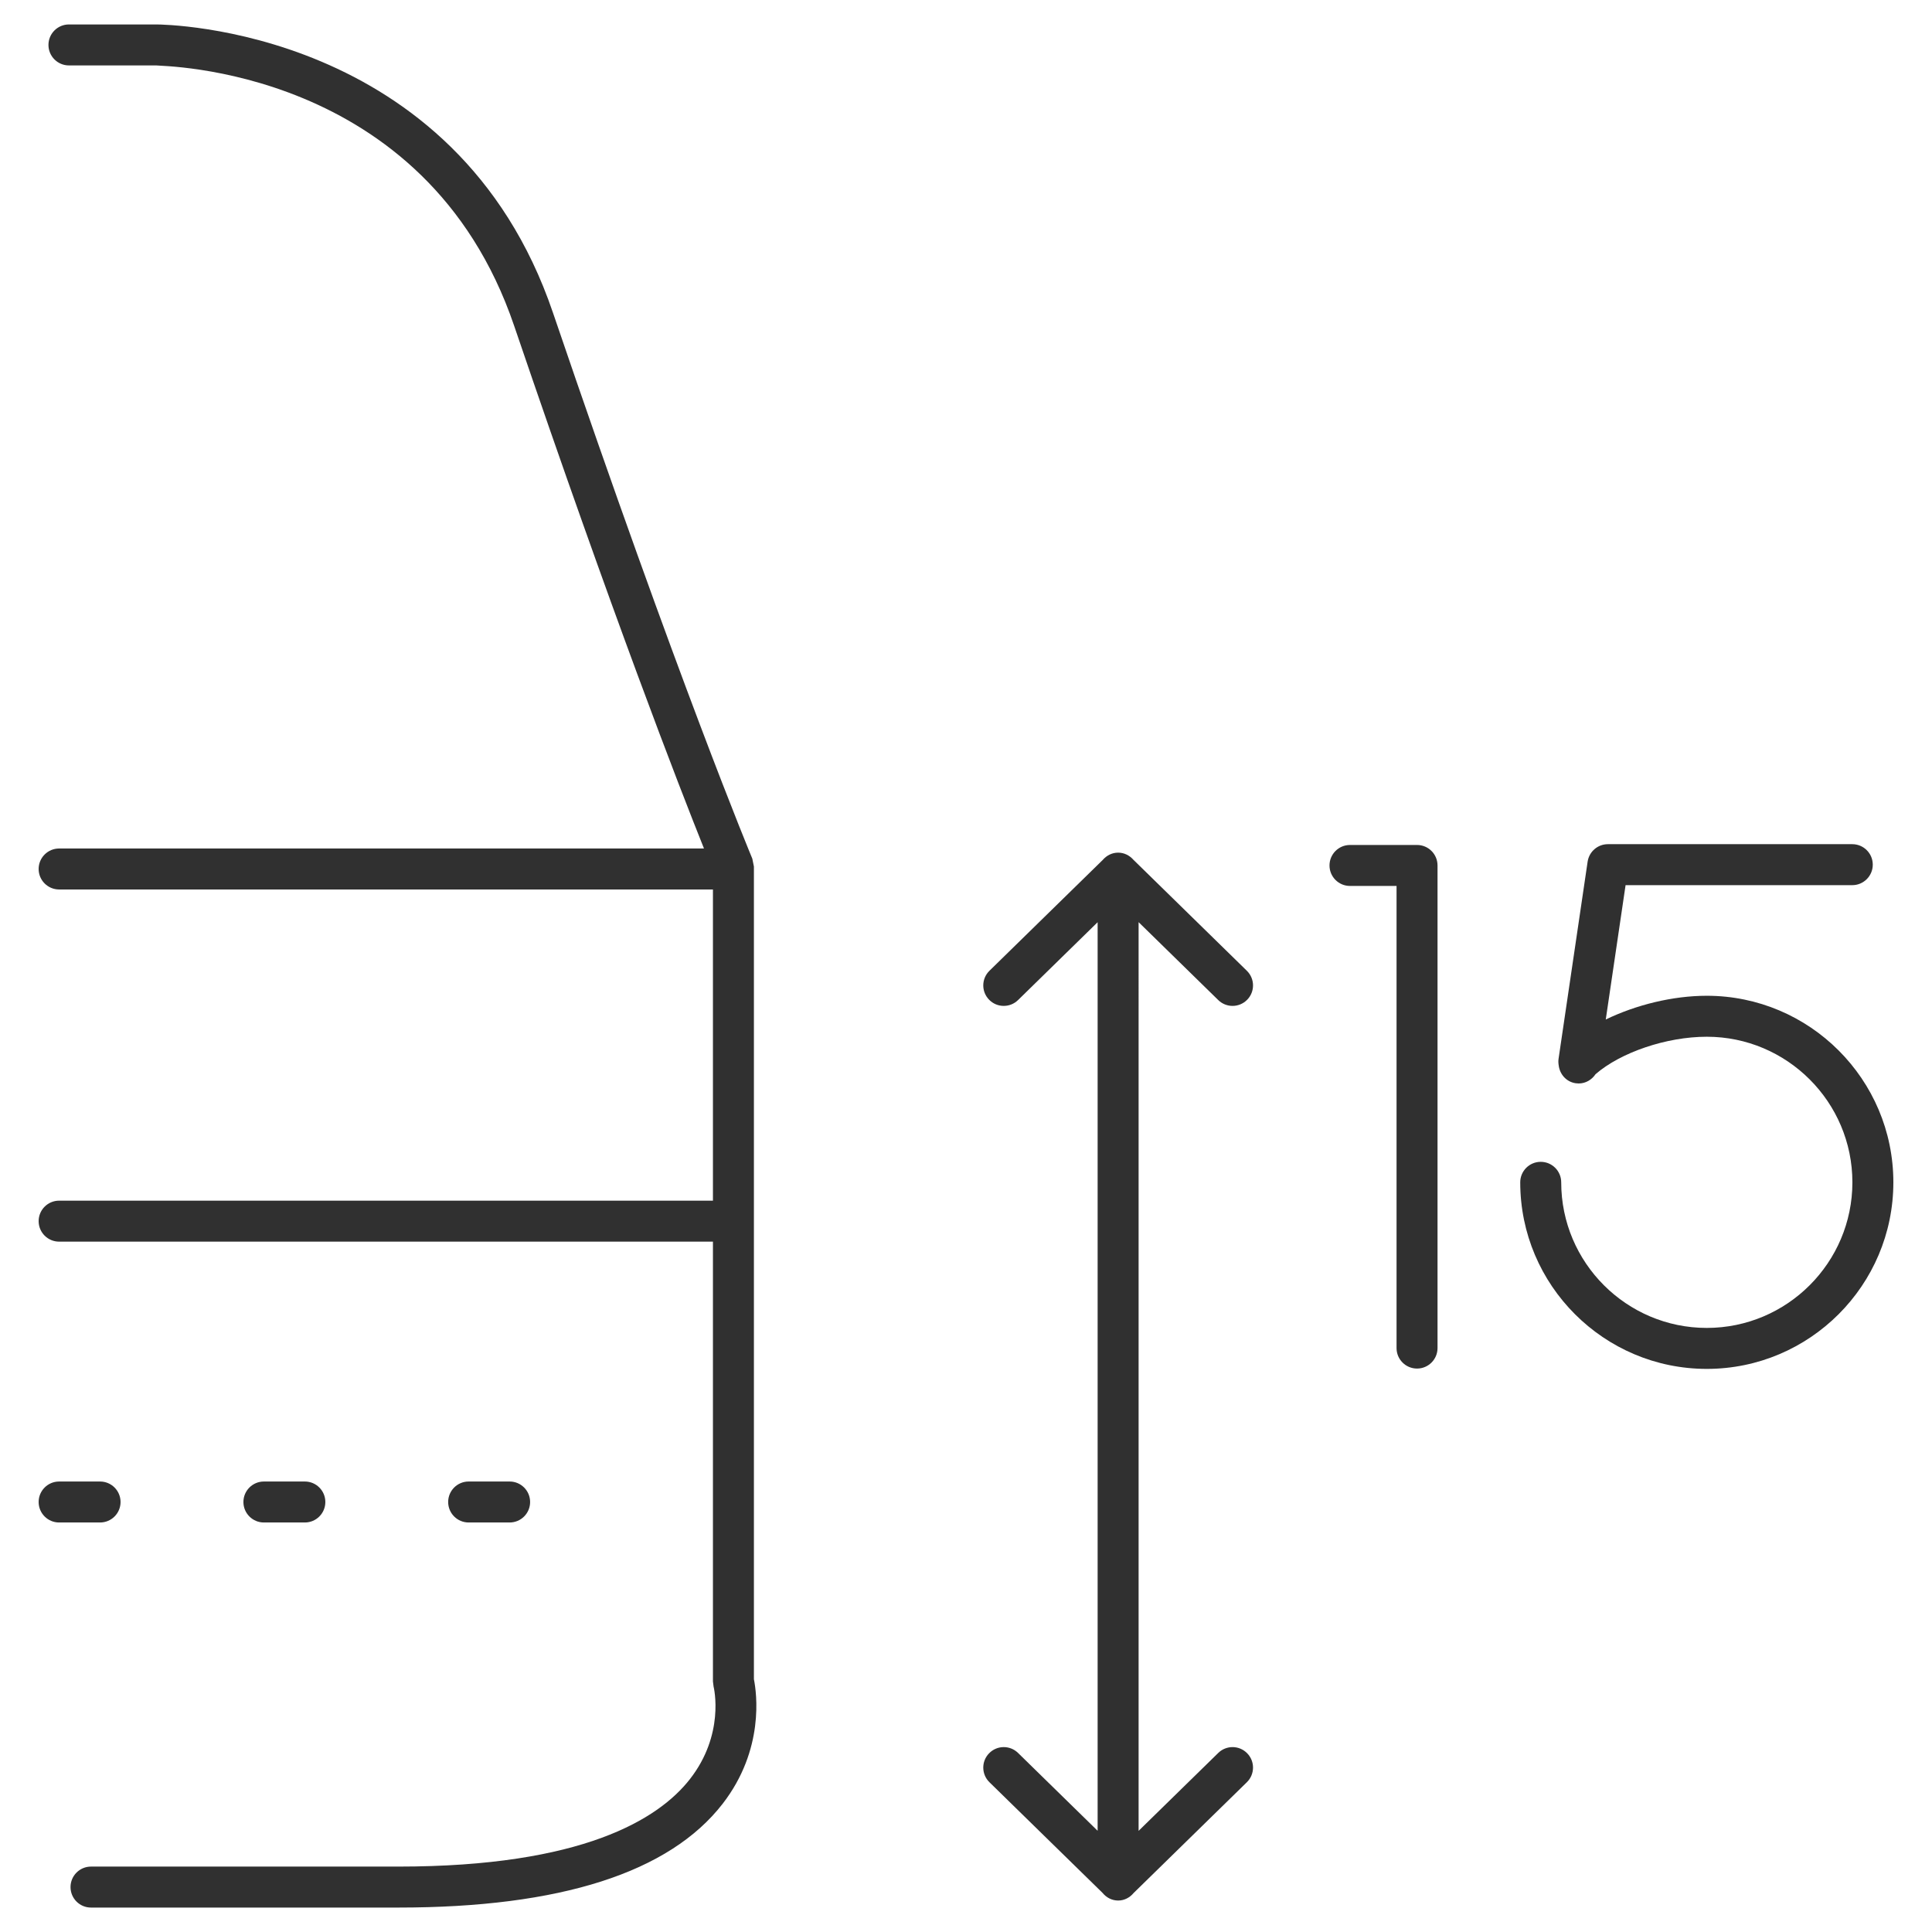
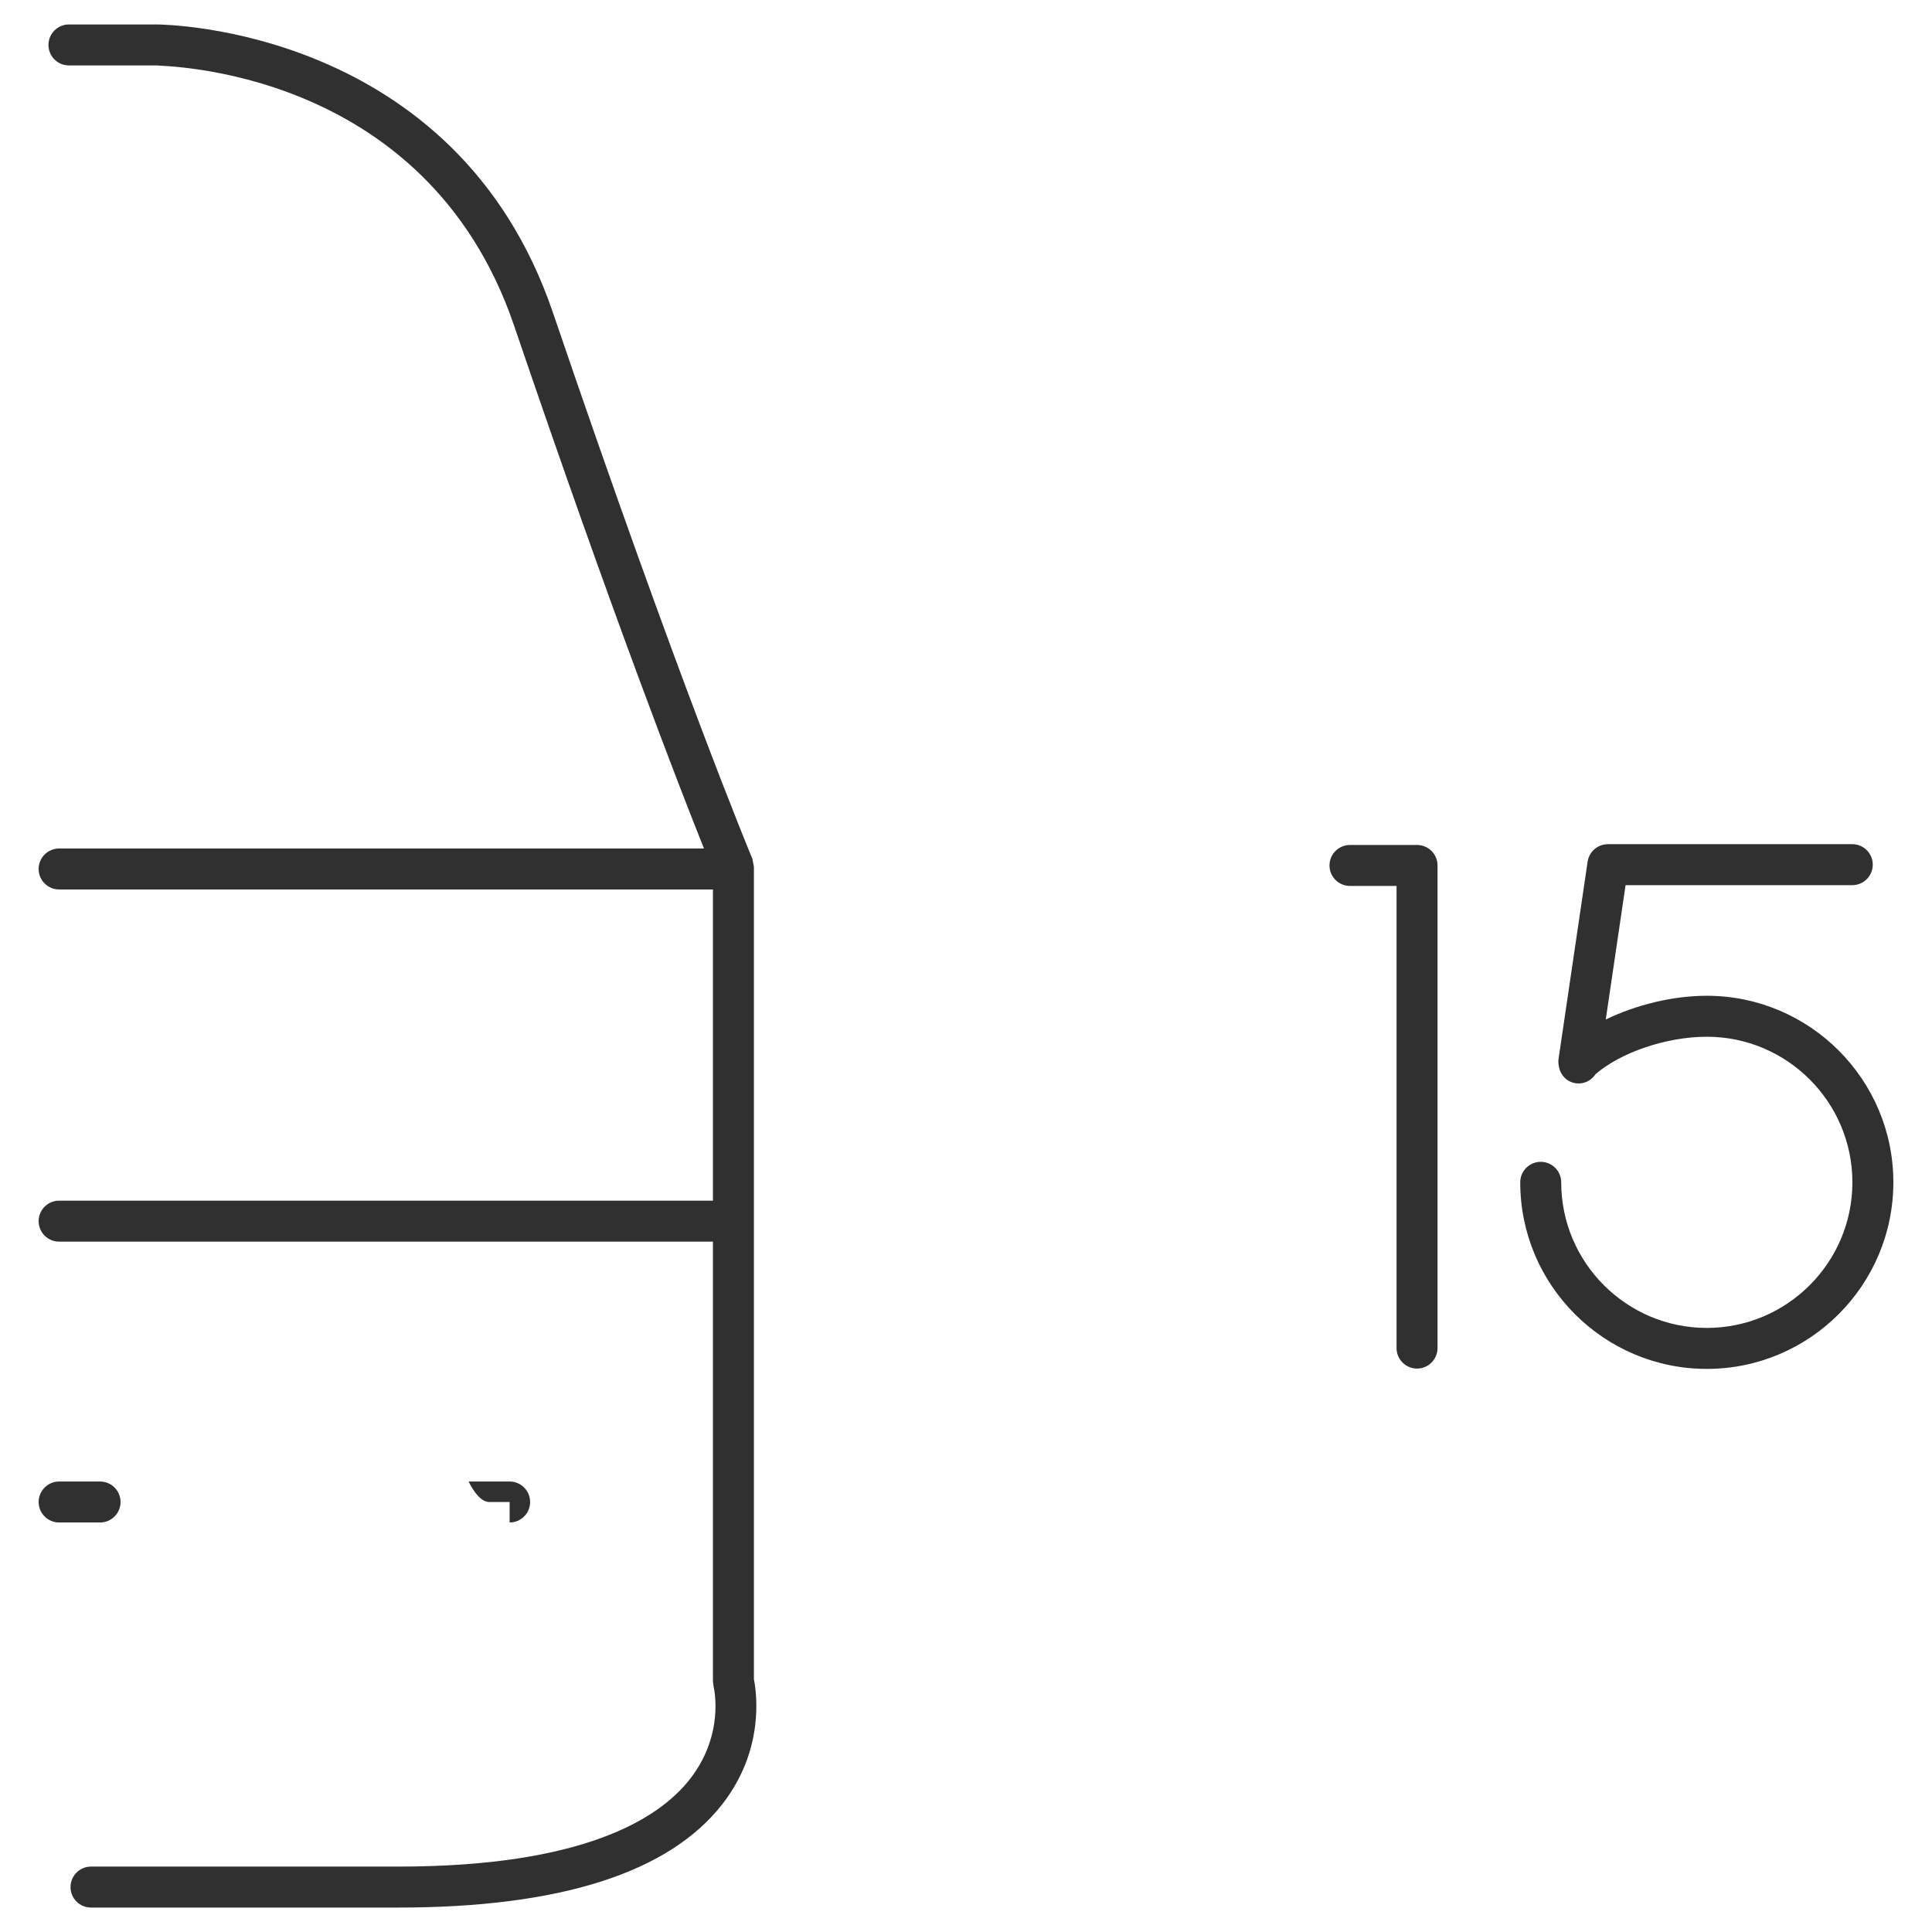
<svg xmlns="http://www.w3.org/2000/svg" version="1.1" id="Layer_1" x="0px" y="0px" width="500px" height="500px" viewBox="0 0 500 500" enable-background="new 0 0 500 500" xml:space="preserve">
  <g>
    <path fill="#303030" d="M366.728,218.678h-17.352c-2.928,0-5.302,2.373-5.302,5.302s2.373,5.302,5.302,5.302h12.05V348.88   c0,2.928,2.373,5.302,5.302,5.302s5.302-2.373,5.302-5.302v-124.9C372.03,221.052,369.657,218.678,366.728,218.678z" />
    <path fill="#303030" d="M441.714,257.704c-8.814,0-18.308,2.353-26.144,6.142l5.127-34.769h58.671c2.928,0,5.302-2.373,5.302-5.302   s-2.373-5.302-5.302-5.302h-63.25c-2.629,0-4.856,1.928-5.243,4.528l-7.515,50.974c-0.088,0.564-0.073,1.114,0.02,1.678   c0.256,2.342,1.963,4.327,4.398,4.69c0.263,0.037,0.526,0.058,0.781,0.058c1.797,0,3.394-0.953,4.358-2.393   c6.505-5.654,18.372-9.7,28.797-9.7c20.777,0,37.683,16.899,37.683,37.675c0,20.777-16.906,37.683-37.683,37.683   c-20.777,0-37.675-16.906-37.675-37.683c0-2.928-2.373-5.302-5.302-5.302s-5.302,2.373-5.302,5.302   c0,26.626,21.66,48.286,48.279,48.286c26.626,0,48.286-21.66,48.286-48.286C490,279.365,468.34,257.704,441.714,257.704z" />
-     <path fill="#303030" d="M315.28,258.815c1.03,1.008,2.366,1.512,3.703,1.512c1.373,0,2.753-0.533,3.79-1.599   c2.045-2.089,2.008-5.441-0.088-7.493l-29.383-28.746c-0.971-1.099-2.352-1.824-3.933-1.824c-1.599,0-2.987,0.745-3.96,1.866   l-29.341,28.704c-2.096,2.052-2.132,5.404-0.088,7.493c2.045,2.103,5.404,2.132,7.493,0.088l20.594-20.147v235.14l-20.594-20.147   c-2.089-2.045-5.448-2.016-7.493,0.088c-2.045,2.089-2.008,5.441,0.088,7.493l29.255,28.62c0.971,1.189,2.39,1.994,4.046,1.994   c1.638,0,3.045-0.785,4.018-1.954l29.297-28.66c2.096-2.052,2.132-5.404,0.088-7.493c-2.045-2.103-5.404-2.132-7.493-0.088   l-20.609,20.161V238.653L315.28,258.815z" />
    <path fill="#303030" d="M195.112,224.265l-0.416-2.052c-0.183-0.438-18.922-45.292-51.609-141.339   C117.972,7.079,42.549,6.327,40.431,6.327c-0.022,0-0.037,0-0.044,0H17.843c-2.928,0-5.302,2.373-5.302,5.302   s2.373,5.302,5.302,5.302h22.602c0.767,0.256,69.662-0.051,92.607,67.361c25.731,75.601,42.838,119.565,49.139,135.299H15.302   c-2.928,0-5.302,2.373-5.302,5.302c0,2.928,2.373,5.302,5.302,5.302h169.206v80.536H15.302c-2.928,0-5.302,2.373-5.302,5.302   s2.373,5.302,5.302,5.302h169.206v113.822l0.161,1.293c0.124,0.504,2.921,12.473-6.164,24.041   c-8.084,10.304-27.729,22.58-75.416,22.58H23.547c-2.921,0-5.295,2.373-5.295,5.302s2.373,5.302,5.295,5.302h79.542   c41.896,0,70.144-9.048,83.946-26.882c10.867-14.051,8.778-28.715,8.077-32.213V224.265z" />
    <path fill="#303030" d="M31.2,388.717c0-2.928-2.373-5.302-5.302-5.302H15.302c-2.928,0-5.302,2.373-5.302,5.302   s2.373,5.302,5.302,5.302h10.596C28.827,394.019,31.2,391.646,31.2,388.717z" />
-     <path fill="#303030" d="M131.891,394.019c2.928,0,5.302-2.373,5.302-5.302s-2.373-5.302-5.302-5.302h-10.604   c-2.928,0-5.302,2.373-5.302,5.302s2.373,5.302,5.302,5.302H131.891z" />
-     <path fill="#303030" d="M78.895,394.019c2.928,0,5.302-2.373,5.302-5.302s-2.373-5.302-5.302-5.302H68.298   c-2.928,0-5.302,2.373-5.302,5.302s2.373,5.302,5.302,5.302H78.895z" />
+     <path fill="#303030" d="M131.891,394.019c2.928,0,5.302-2.373,5.302-5.302s-2.373-5.302-5.302-5.302h-10.604   s2.373,5.302,5.302,5.302H131.891z" />
  </g>
</svg>